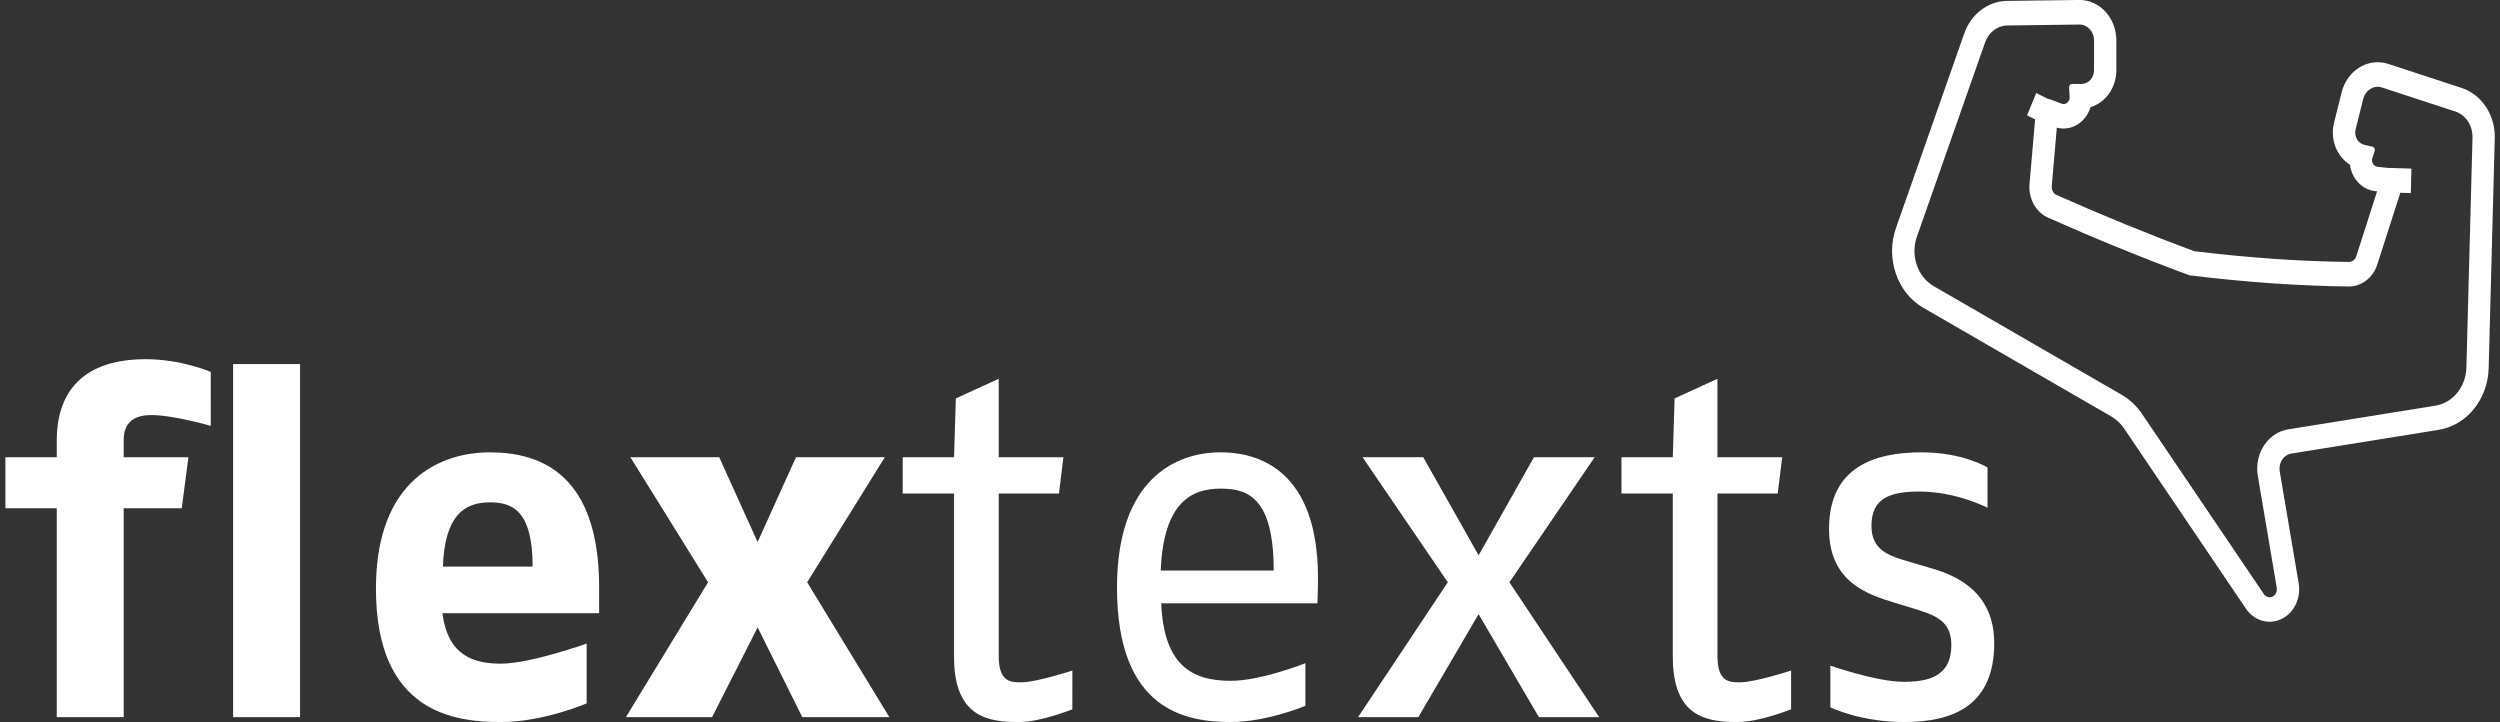
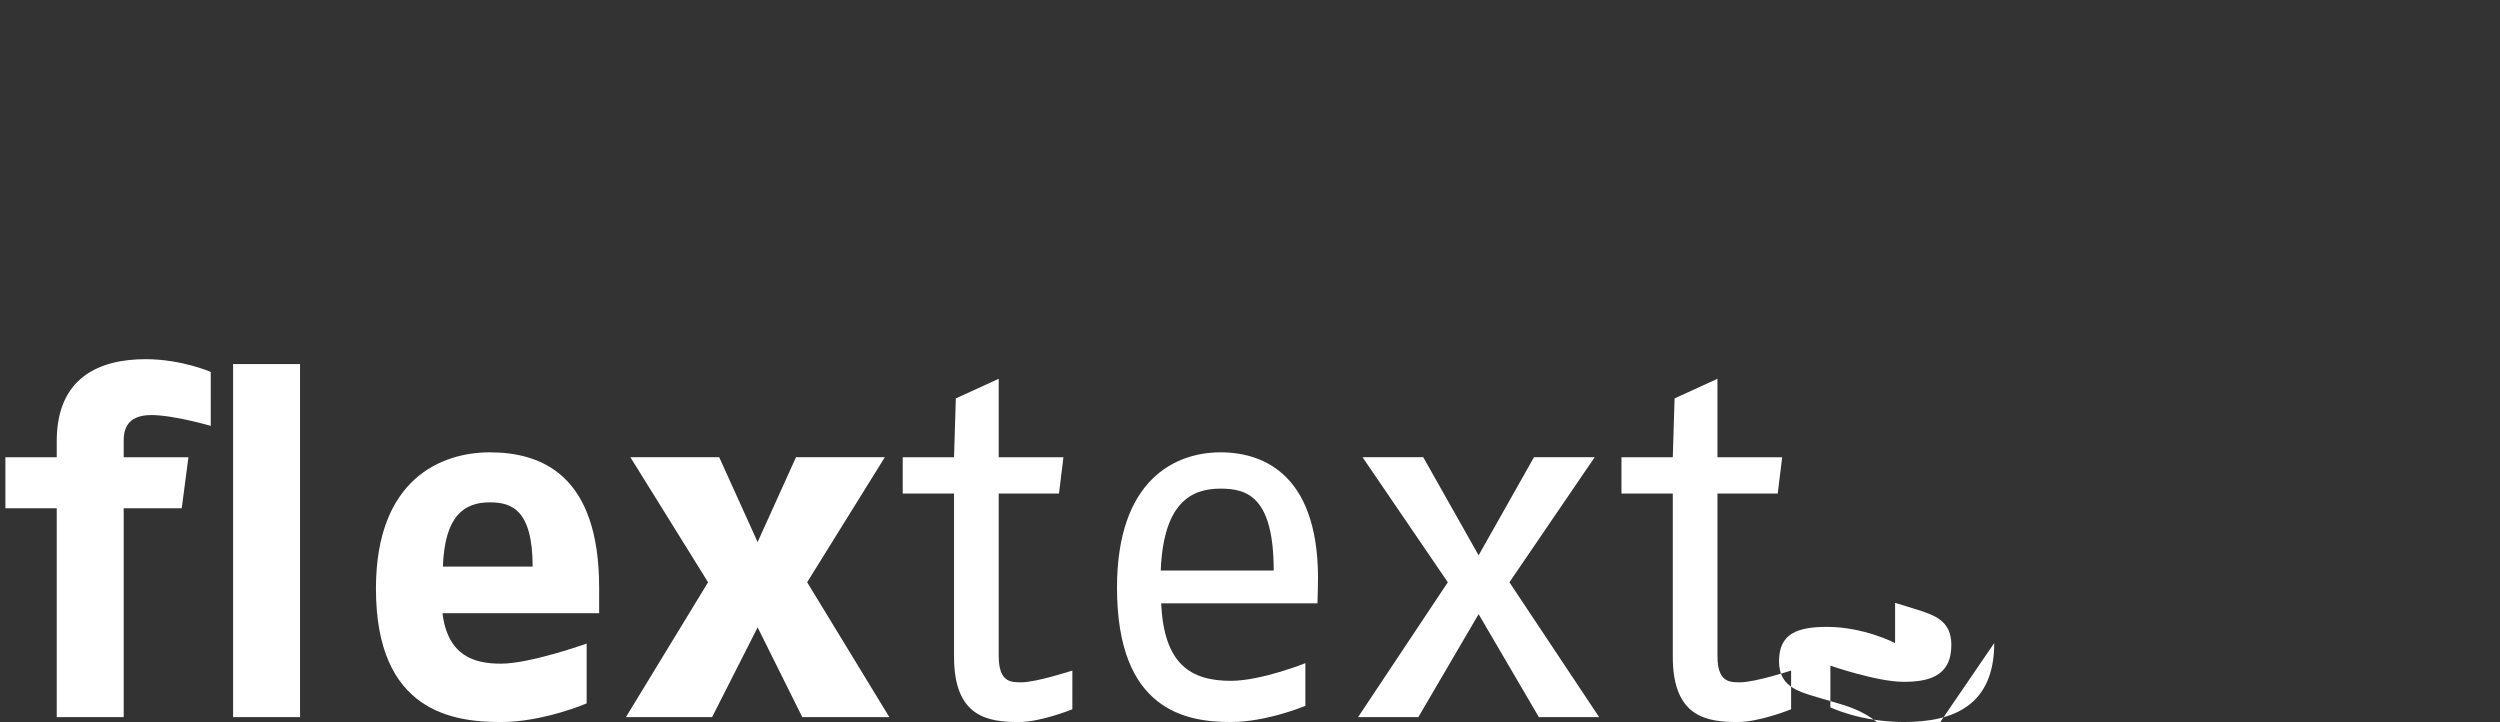
<svg xmlns="http://www.w3.org/2000/svg" height="52" viewBox="0 0 180 52" width="180">
  <rect x="0" y="0" width="180" height="52" fill="#333333" stroke="none" />
  <g fill="#fff">
    <g transform="translate(.388 25.861)">
      <path d="m14.786 4.801s-2.668-.777-4.275-.777c-1.125 0-1.993.424-1.993 1.801v1.236h4.661l-.482 3.672h-4.179v15.04h-4.821v-15.04h-3.696v-3.672h3.696v-1.165c0-4.59 3.086-5.896 6.396-5.896 2.604 0 4.693.918 4.693.918zm6.429 20.971h-4.821v-25.419h4.821zm21.536-7.485h-11.282c.386 3.107 2.314 3.636 4.211 3.636 2.121 0 6.171-1.447 6.171-1.447v4.307s-3.118 1.342-6.171 1.342c-3.407 0-9-.706-9-9.603 0-7.944 4.757-9.815 8.196-9.815 3.729 0 7.875 1.624 7.875 9.744zm-4.789-3.354c0-4.131-1.543-4.625-3.086-4.625-1.864 0-3.246.989-3.375 4.625zm25.682 10.838h-6.268l-3.214-6.461-3.279 6.461h-6.204l5.914-9.709-5.593-9.003h6.396l2.764 6.108 2.764-6.108h6.396l-5.593 9.003z" />
-       <path d="m76.821 25.207s-2.25.918-3.857.918c-2.218 0-4.661-.353-4.661-4.695v-11.756h-3.696v-2.613h3.696l.129-4.237 3.086-1.412v5.649h4.661l-.321 2.613h-4.339v11.686c0 1.906.868 1.906 1.639 1.906 1.061 0 3.664-.847 3.664-.847zm17.679-8.791-.032 1.165h-11.25c.193 4.378 2.121 5.578 5.014 5.578 2.186 0 5.368-1.271 5.368-1.271v3.071s-2.764 1.165-5.368 1.165c-3.214 0-8.196-.812-8.196-9.673 0-7.802 4.211-9.744 7.457-9.744 3.214 0 7.232 1.73 7.007 9.709zm-3.182-1.2c0-5.296-1.896-5.896-3.825-5.896-2.057 0-4.114.953-4.307 5.896zm23.432 10.556h-4.339l-4.339-7.414-4.339 7.414h-4.339l6.461-9.709-6.139-9.003h4.371l3.986 7.061 3.986-7.061h4.371l-6.139 9.003zm13.821-.565s-2.25.918-3.857.918c-2.218 0-4.661-.353-4.661-4.695v-11.756h-3.696v-2.613h3.696l.129-4.237 3.086-1.412v5.649h4.661l-.321 2.613h-4.339v11.686c0 1.906.868 1.906 1.639 1.906 1.061 0 3.664-.847 3.664-.847zm14.625-4.766c0 4.484-2.925 5.684-6.493 5.684-3.15 0-5.304-1.059-5.304-1.059v-3.001s3.343 1.165 5.271 1.165c1.736 0 3.439-.353 3.439-2.648 0-1.765-1.189-2.154-2.668-2.613l-1.382-.424c-1.8-.565-4.757-1.377-4.757-5.331 0-4.448 3.279-5.507 6.654-5.507 3.021 0 4.757 1.094 4.757 1.094v2.895s-2.25-1.165-4.886-1.165c-2.121 0-3.471.459-3.471 2.471 0 1.73 1.221 2.154 2.7 2.577l1.671.494c1.961.565 4.468 1.836 4.468 5.366z" />
+       <path d="m76.821 25.207s-2.25.918-3.857.918c-2.218 0-4.661-.353-4.661-4.695v-11.756h-3.696v-2.613h3.696l.129-4.237 3.086-1.412v5.649h4.661l-.321 2.613h-4.339v11.686c0 1.906.868 1.906 1.639 1.906 1.061 0 3.664-.847 3.664-.847zm17.679-8.791-.032 1.165h-11.25c.193 4.378 2.121 5.578 5.014 5.578 2.186 0 5.368-1.271 5.368-1.271v3.071s-2.764 1.165-5.368 1.165c-3.214 0-8.196-.812-8.196-9.673 0-7.802 4.211-9.744 7.457-9.744 3.214 0 7.232 1.73 7.007 9.709zm-3.182-1.2c0-5.296-1.896-5.896-3.825-5.896-2.057 0-4.114.953-4.307 5.896zm23.432 10.556h-4.339l-4.339-7.414-4.339 7.414h-4.339l6.461-9.709-6.139-9.003h4.371l3.986 7.061 3.986-7.061h4.371l-6.139 9.003zm13.821-.565s-2.25.918-3.857.918c-2.218 0-4.661-.353-4.661-4.695v-11.756h-3.696v-2.613h3.696l.129-4.237 3.086-1.412v5.649h4.661l-.321 2.613h-4.339v11.686c0 1.906.868 1.906 1.639 1.906 1.061 0 3.664-.847 3.664-.847zm14.625-4.766c0 4.484-2.925 5.684-6.493 5.684-3.15 0-5.304-1.059-5.304-1.059v-3.001s3.343 1.165 5.271 1.165c1.736 0 3.439-.353 3.439-2.648 0-1.765-1.189-2.154-2.668-2.613l-1.382-.424v2.895s-2.25-1.165-4.886-1.165c-2.121 0-3.471.459-3.471 2.471 0 1.73 1.221 2.154 2.7 2.577l1.671.494c1.961.565 4.468 1.836 4.468 5.366z" />
    </g>
-     <path d="m36.591 13.878-1.653 5.158c-.308.962-1.141 1.602-2.069 1.591-3.656-.045-7.478-.314-11.464-.807-3.339-1.235-6.727-2.616-10.166-4.144-.889-.395-1.436-1.385-1.345-2.434l.403-4.645-.583-.289.662-1.609.855.424c.062.006.124.021.186.044l.792.298c.053.02.11.029.166.025.239-.016.421-.241.407-.504l-.038-.689c-0-.005-0-.009-0-.014 0-.132.097-.238.217-.238h.675c.5 0 .905-.445.905-.994v-2.141c0-.004-0-.009-0-.013-.007-.631-.478-1.137-1.053-1.13l-5.195.067c-.71.009-1.343.492-1.598 1.22l-4.911 13.995c-.475 1.353.048 2.882 1.216 3.557l13.534 7.821c.575.332 1.075.802 1.462 1.375l8.771 12.97c.119.175.318.261.513.221.283-.058.469-.356.417-.666l-1.365-8.063c-.006-.036-.012-.072-.016-.108-.208-1.562.775-3.013 2.197-3.242l10.612-1.708c1.249-.201 2.187-1.358 2.224-2.745l.439-16.552c.023-.863-.485-1.635-1.238-1.881l-5.277-1.729c-.008-.003-.016-.005-.023-.007-.577-.174-1.174.199-1.332.834l-.545 2.182c-.004.016-.008.032-.011.049-.095.484.186.961.627 1.065l.599.141c.01.002.02.006.03.01.112.046.17.183.128.306l-.166.491c-.013.039-.022.079-.025.121-.023.262.152.494.391.519l.838.087 0-.007 1.607.049-.044 1.765zm-24.121-4.628c-.205.014-.411-.007-.61-.061l-.366 4.219c-.024.271.118.528.348.63 3.353 1.491 6.658 2.84 9.913 4.047 3.873.474 7.584.732 11.132.775.24.003.456-.163.536-.412l1.497-4.672-.129-.013c-.955-.1-1.693-.906-1.826-1.904-.899-.558-1.405-1.71-1.177-2.878.009-.048.02-.097.032-.144l.545-2.182c.393-1.575 1.873-2.501 3.307-2.07.029.009.029.009.058.018l5.277 1.729c1.451.475 2.429 1.962 2.385 3.624l-.439 16.552c-.059 2.242-1.576 4.114-3.597 4.44l-10.612 1.708c-.544.088-.92.643-.84 1.24.002.014.004.028.006.041l1.365 8.063c.215 1.269-.548 2.489-1.703 2.725-.799.163-1.612-.188-2.097-.904l-8.771-12.97c-.244-.361-.558-.656-.92-.866l-13.534-7.821c-1.89-1.092-2.736-3.566-1.968-5.754l4.911-13.995c.492-1.402 1.712-2.333 3.079-2.35l5.195-.067c1.462-.019 2.662 1.268 2.679 2.874 0.0.017 0.0.017 0.0.034v2.141c0 1.276-.788 2.35-1.859 2.665-.254.846-.957 1.479-1.817 1.536z" transform="translate(136.231)" />
  </g>
</svg>